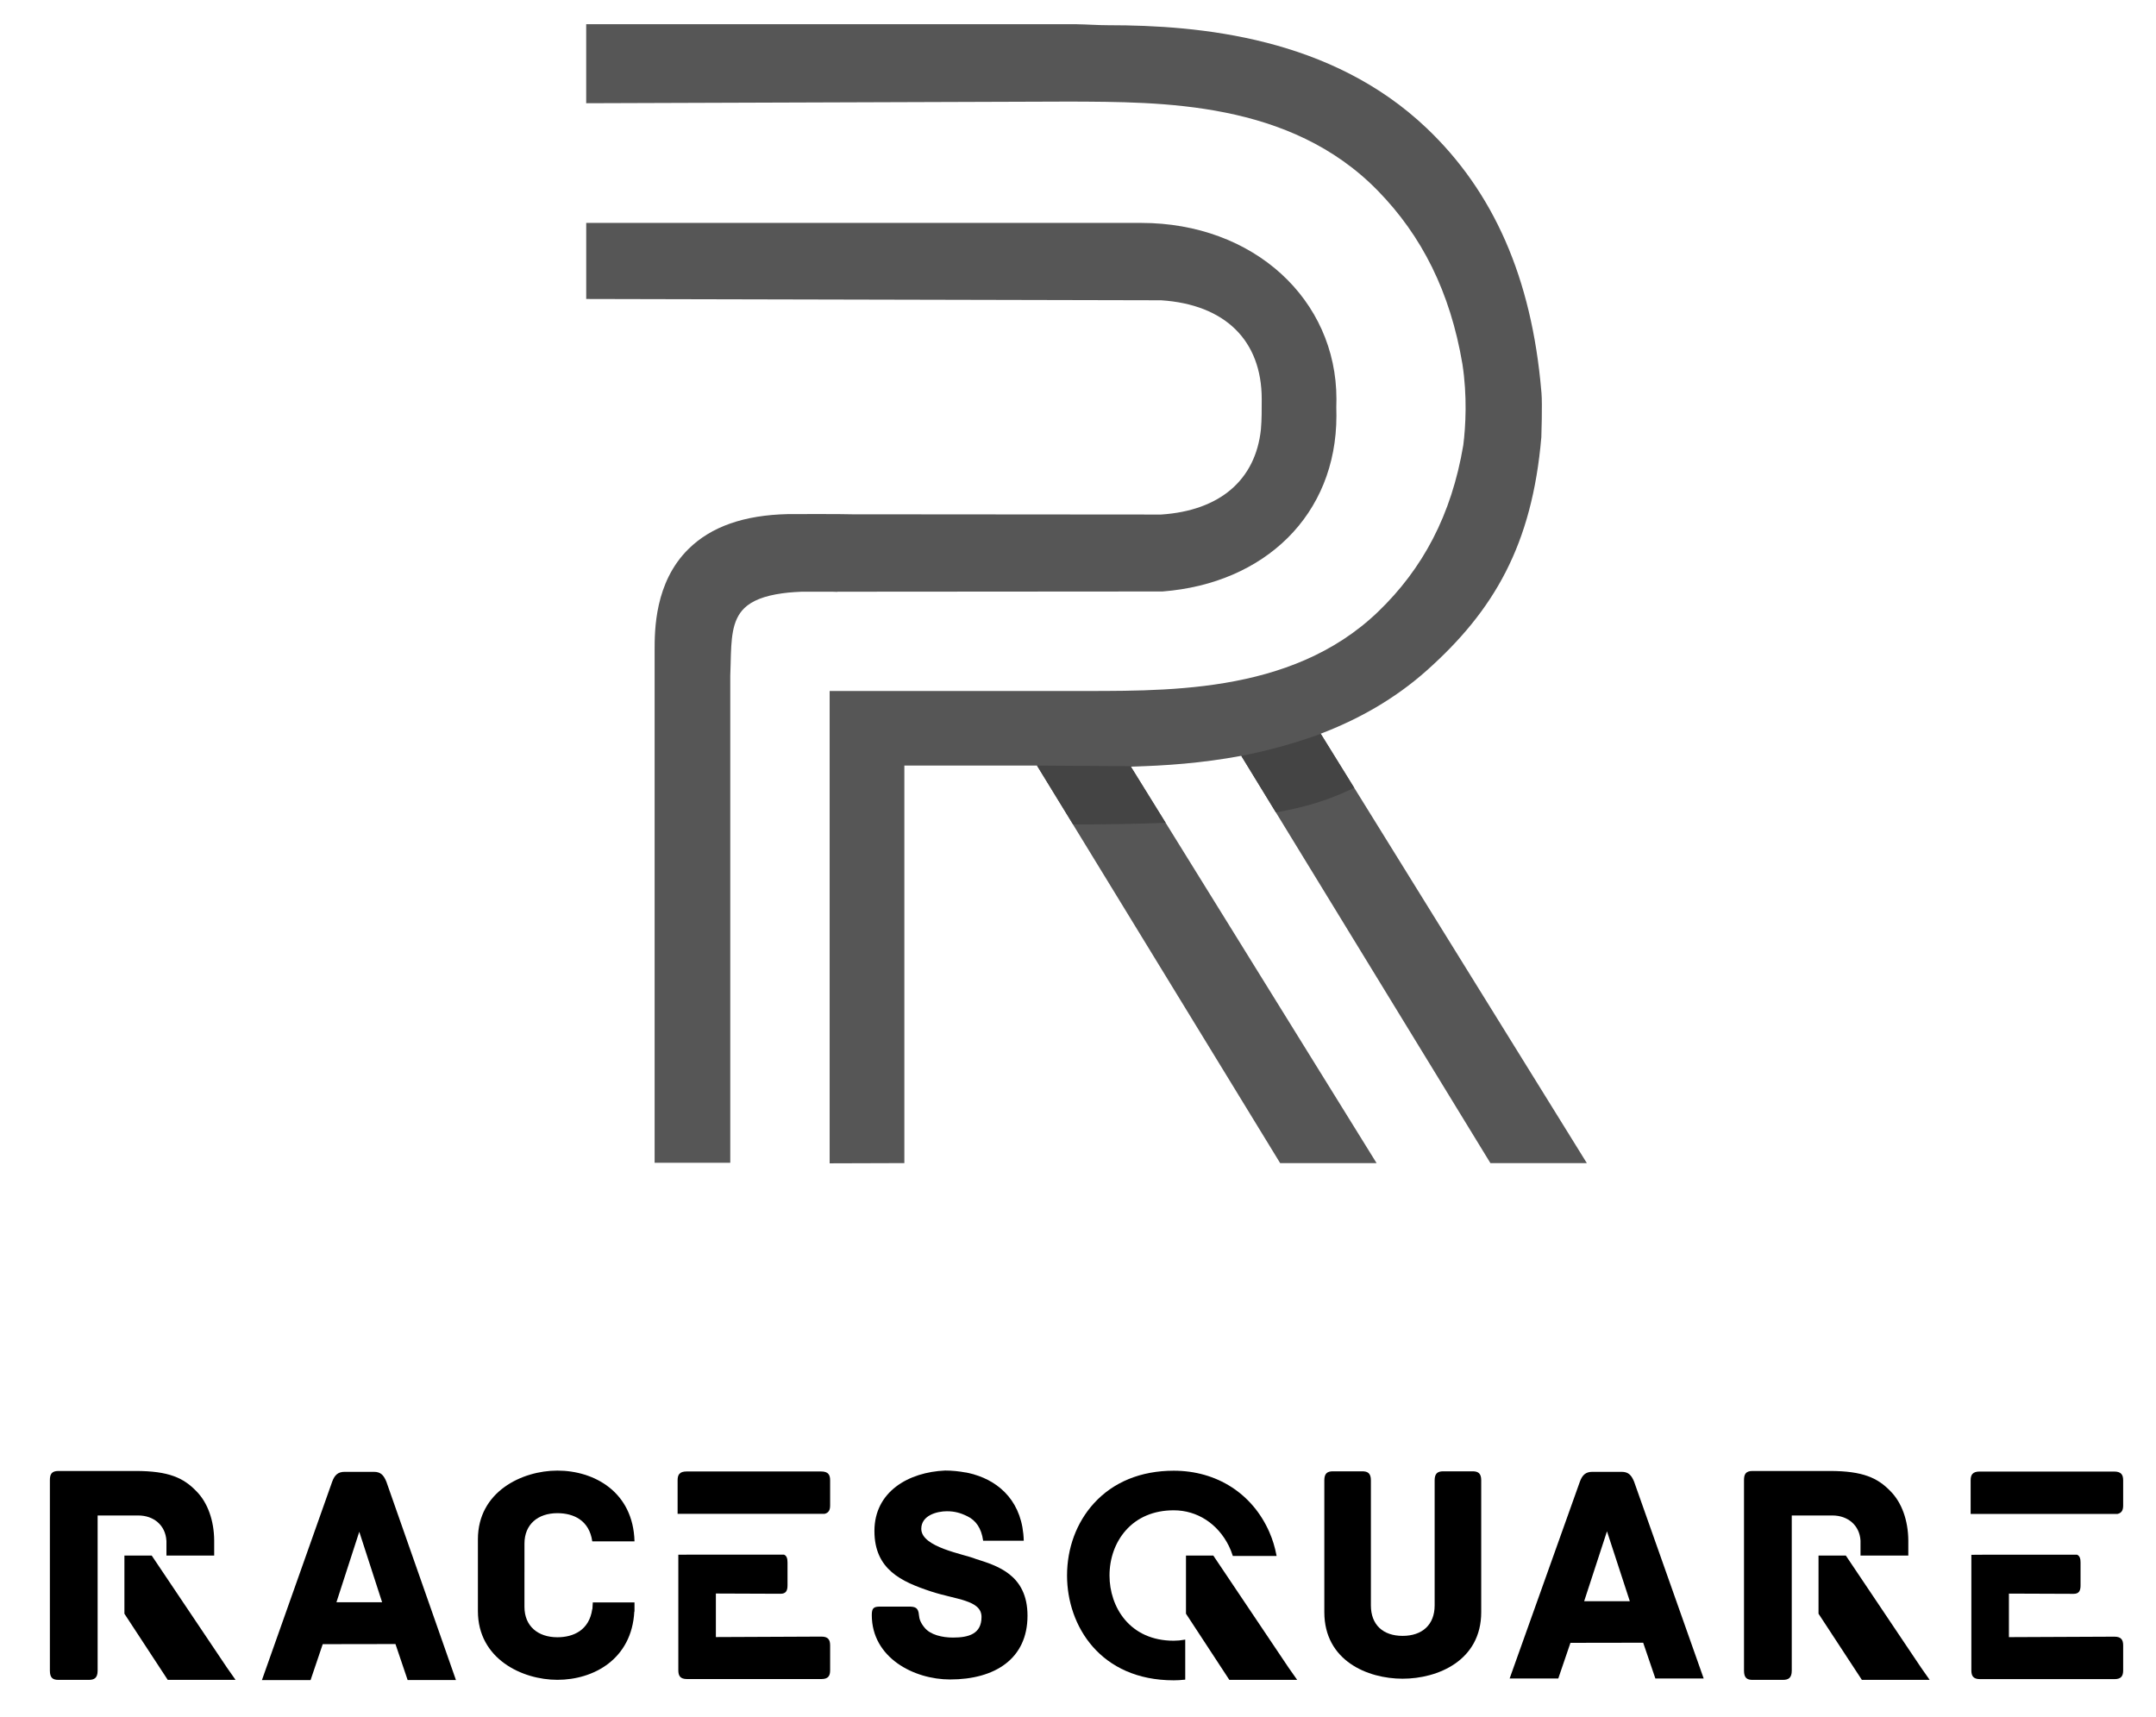
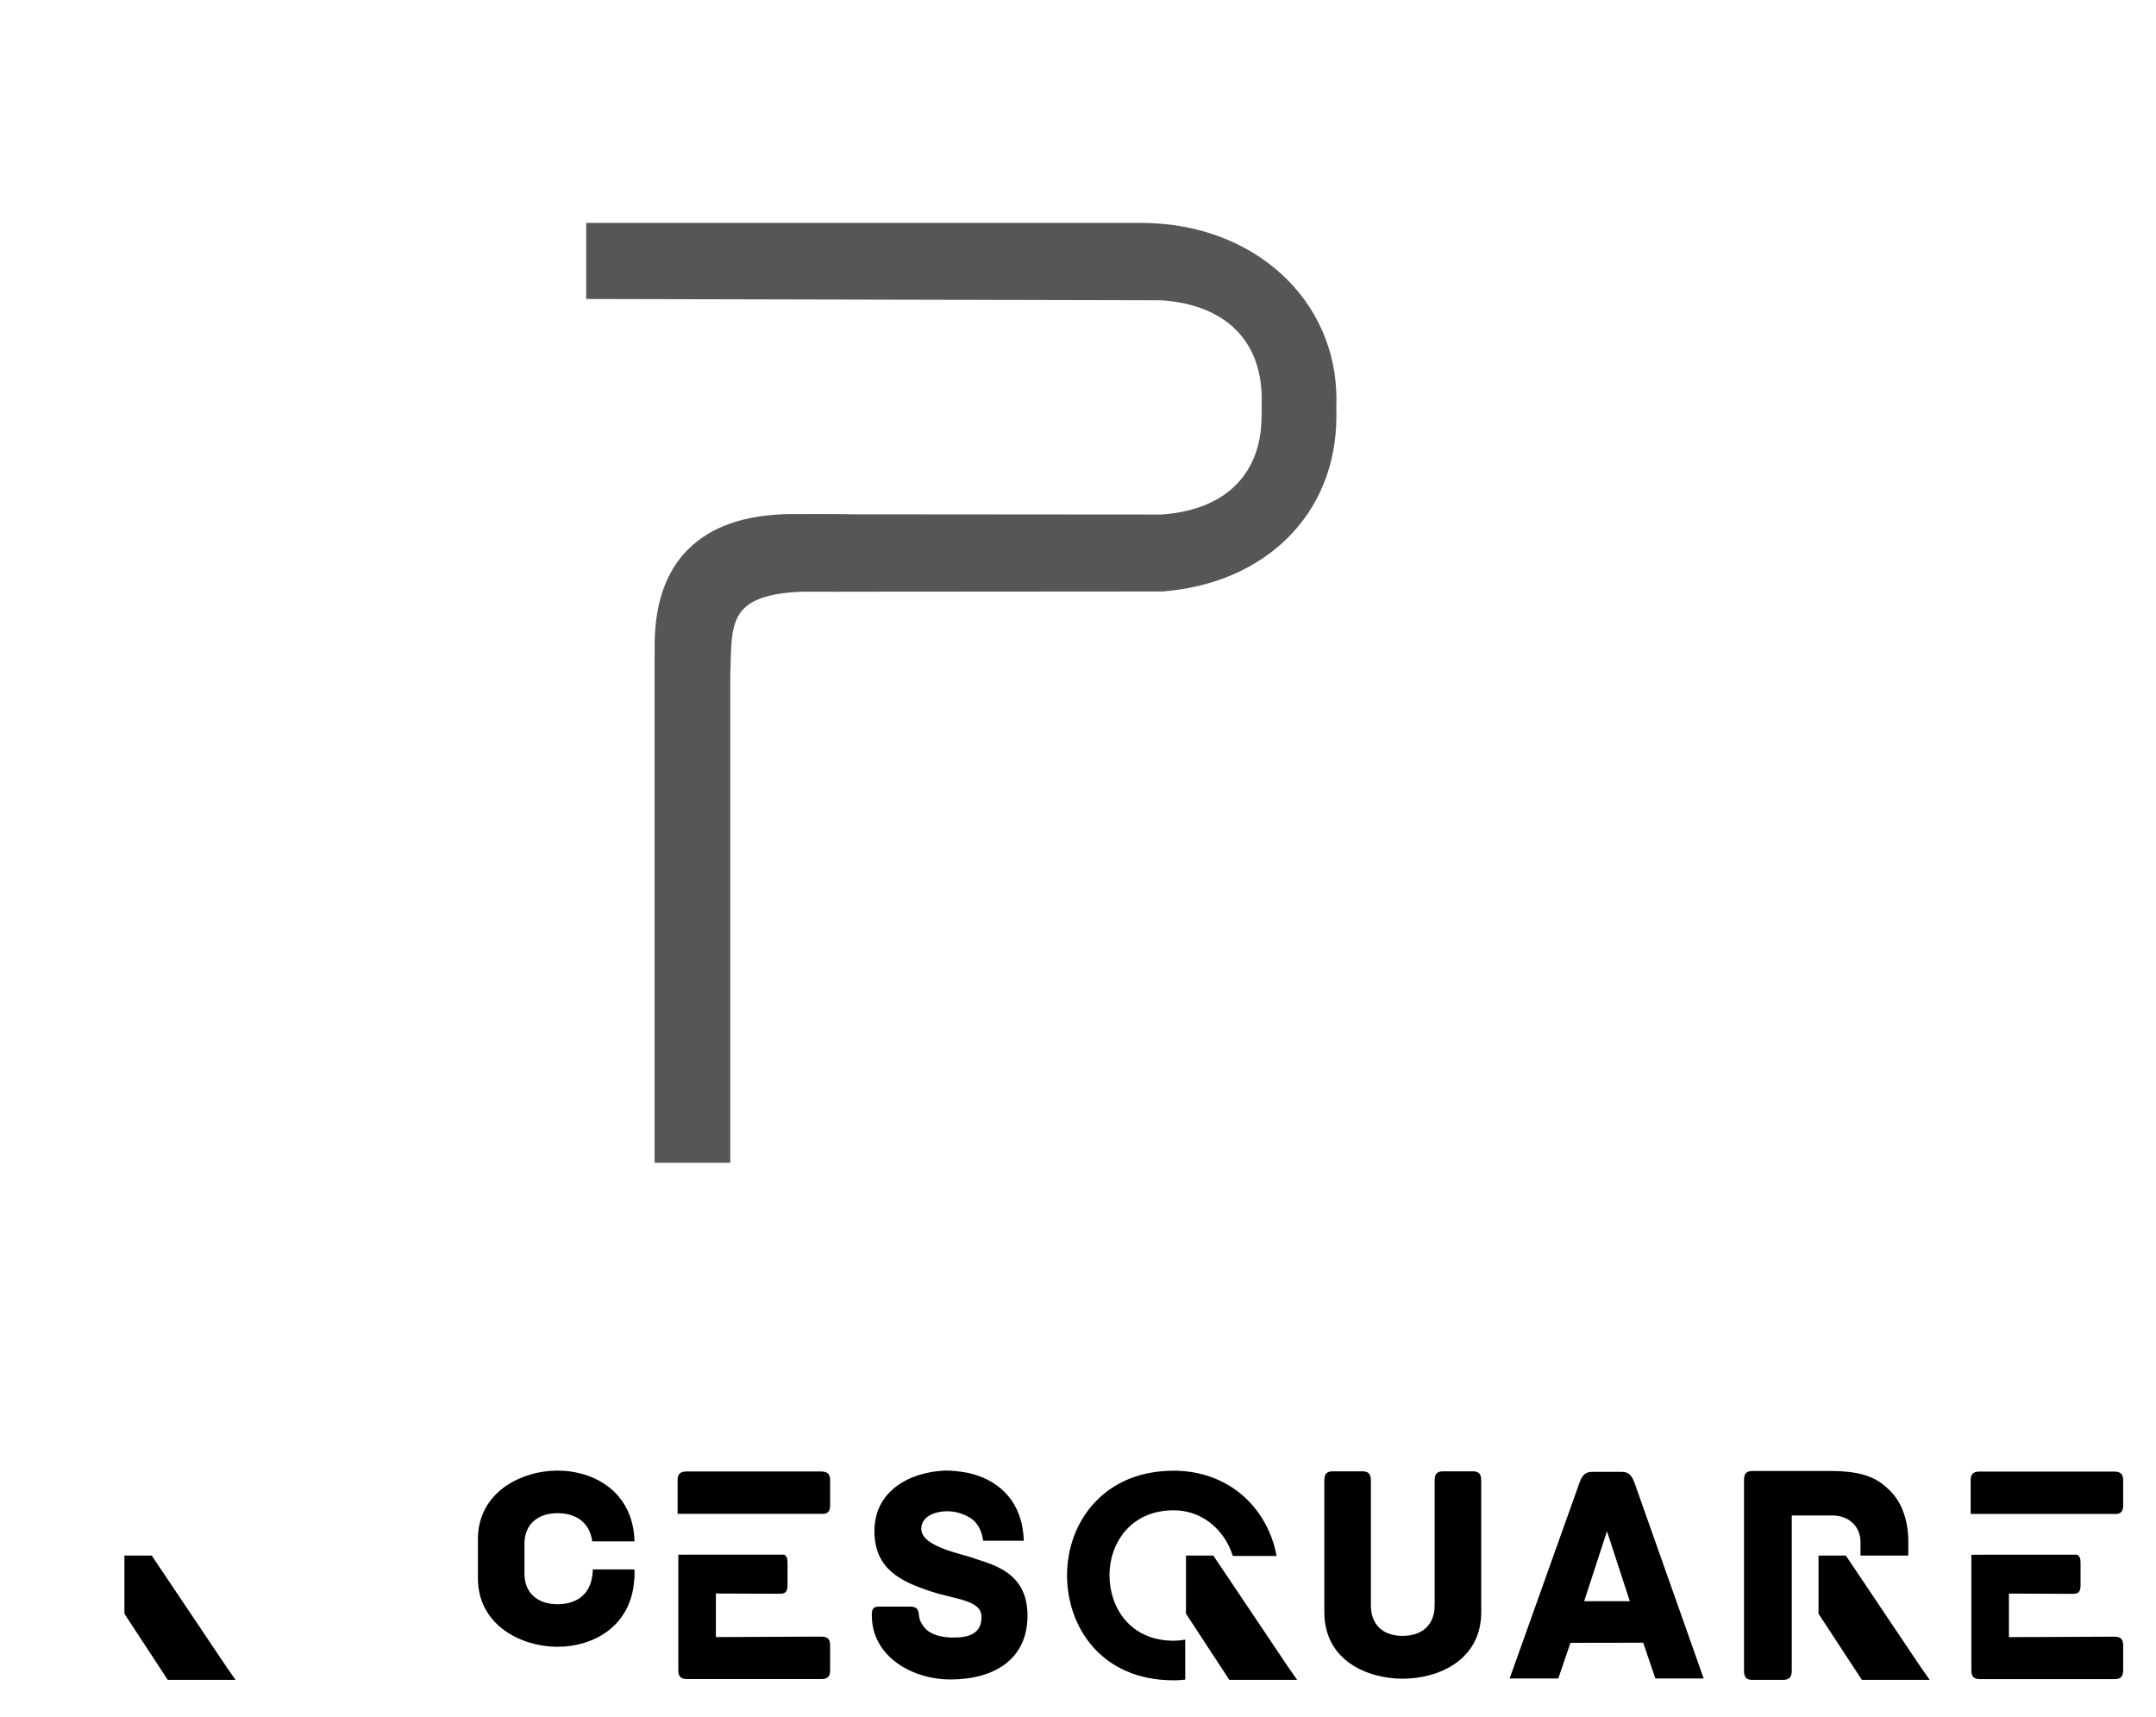
<svg xmlns="http://www.w3.org/2000/svg" version="1.1" id="Laag_1" x="0px" y="0px" viewBox="0 0 333.582 265.672" style="enable-background:new 0 0 333.582 265.672;" xml:space="preserve">
  <g>
    <path style="fill:#565656;" d="M206.777,61.752c0-15.356-12.74-27.262-30.225-27.262H90.701V46.26l88.946,0.201   c9.896,0.647,15.57,6.217,15.57,15.292c0,1.591,0.009,3.172-0.123,4.668c-0.825,7.826-6.34,12.594-15.447,13.191l-47.805-0.037   c-0.985-0.045-8.724-0.05-9.645-0.032h-0.246c-6.846,0.15-11.919,1.933-15.443,5.415c-5.224,5.164-5.224,12.567-5.224,15.725   v79.228h11.559h0.146v-75.317c0.023-0.665,0.041-1.308,0.059-1.933c0.091-3.728,0.164-6.678,2.124-8.574   c1.19-1.144,3.072-1.896,5.821-2.279l0.793-0.096l0.096-0.014c0.665-0.064,1.363-0.109,2.078-0.141l4.863-0.004l0.729,0.027v-0.027   l50.326-0.036c15.789-1.235,26.897-11.842,26.897-27.198c0-0.424-0.009-0.852-0.018-1.285   C206.767,62.605,206.777,62.176,206.777,61.752" />
-     <path style="fill:#565656;" d="M230.603,179.967h14.919l-41.182-66.443c5.789-2.211,11.404-5.328,16.386-9.763   c10.438-9.294,16.332-19.477,17.754-36.127c0,0,0.173-5.128,0.023-6.833l-0.032-0.315l0.005-0.018h-0.005   c-1.5-17.517-7.411-30.822-17.745-40.649C205.981,5.794,185.761,3.902,171.472,3.902c-1.718,0-3.314-0.132-4.827-0.15V3.747H90.698   v12.225l74.771-0.255c14.235,0.064,34.135-0.128,47.718,13.797c6.796,6.965,11.195,15.639,13.086,26.833   c0.757,4.936,0.501,9.613,0.132,12.53c-1.823,10.816-6.272,19.139-13.218,25.808c-13.583,13.032-33.547,12.17-47.787,12.234   h-37.034v73.079l11.559-0.036v-61.507h20.52l37.627,61.511h14.919l-38.028-61.356c5.251-0.114,11.103-0.542,17.093-1.664   L230.603,179.967z" />
-     <path style="fill:#444444;" d="M204.217,113.346l0.159,0.164L204.217,113.346z M204.354,113.542   c-4.048,1.486-8.209,2.607-12.298,3.414l5.356,8.747c5.638-0.998,9.039-2.329,12.111-3.815L204.354,113.542z M160.446,118.455   l5.593,9.107c5.474,0,10.201-0.087,14.312-0.255l-5.388-8.697c0.592-0.014,1.19-0.027,1.796-0.05h-0.693L160.446,118.455z" />
  </g>
  <g>
    <path d="M328.501,232.94v-3.895c0-0.843-0.291-1.359-1.4-1.359h-20.8c-1.109,0-1.398,0.516-1.398,1.359v5.198h22.725   C328.301,234.092,328.501,233.628,328.501,232.94" />
    <path d="M128.439,232.929v-3.893c0-0.845-0.291-1.362-1.4-1.362h-20.8c-1.109,0-1.398,0.516-1.398,1.362v5.196h22.725   C128.238,234.081,128.439,233.617,128.439,232.929" />
    <g>
      <path d="M197.497,240.64c-0.23-1.233-0.597-2.435-1.093-3.571c-2.604-5.956-8.136-9.511-14.799-9.511    c-5.09,0-9.367,1.752-12.372,5.068c-2.669,2.942-4.137,6.9-4.137,11.147c0,7.809,5.165,16.215,16.508,16.215    c0.546,0,1.102-0.032,1.7-0.097l0.079-0.009v-6.197l-0.104,0.02c-0.573,0.106-1.12,0.158-1.675,0.158    c-6.828,0-9.937-5.23-9.937-10.09c0-2.649,0.881-5.115,2.482-6.943c1.799-2.058,4.376-3.147,7.455-3.147    c3.627,0,6.815,2.063,8.528,5.519c0.225,0.455,0.419,0.942,0.593,1.486l0.02,0.063h6.772L197.497,240.64z" />
      <path d="M150.963,241.205c-1.801-0.753-8.42-1.785-8.42-4.653c0-2.112,2.475-2.723,3.961-2.723c1.186,0,2.106,0.25,3.172,0.778    c1.265,0.613,2.166,1.788,2.439,3.78h6.283c-0.149-5.881-3.632-9.083-7.73-10.264l0.004-0.009l-0.187-0.043    c-0.356-0.097-0.712-0.183-1.075-0.25l0.005,0.013c-1.051-0.196-2.121-0.304-3.179-0.304c-5.629,0.237-10.942,3.244-10.942,9.351    c0,5.967,4.186,7.847,8.735,9.351c3.828,1.269,7.834,1.317,7.834,3.947c0,2.631-1.979,3.194-4.412,3.194    c-1.666,0-3.512-0.422-4.412-1.549c-0.586-0.706-0.812-1.317-0.857-1.927c-0.09-1.174-0.586-1.317-1.621-1.317h-4.369    c-1.035,0-1.305,0.237-1.305,1.317c0,6.578,6.483,9.959,12.112,9.959c6.934,0,11.979-3.194,11.979-9.867    C158.979,243.601,154.205,242.237,150.963,241.205" />
      <path d="M227.847,227.65h-4.542c-0.827,0-1.332,0.286-1.332,1.384v19.358c0,3.005-1.927,4.72-4.955,4.72    c-3.03,0-4.91-1.715-4.91-4.72v-19.358c0-1.098-0.505-1.384-1.332-1.384h-4.542c-0.825,0-1.33,0.286-1.33,1.384v20.406    c0,7.487,6.652,10.3,12.115,10.3c5.46,0,12.16-2.813,12.16-10.3v-20.406C229.177,227.936,228.674,227.65,227.847,227.65" />
-       <path d="M52.056,247.905l3.532-10.902l3.533,10.902H52.056z M57.849,227.731h-4.522c-1.037,0-1.555,0.494-1.932,1.528    l-10.868,30.69h7.527l1.88-5.555l11.253-0.018l1.885,5.573h7.475l-10.766-30.69C59.357,228.225,58.886,227.731,57.849,227.731" />
      <path d="M245.105,247.751l3.532-10.818l3.533,10.818H245.105z M250.899,227.731h-4.522c-1.037,0-1.555,0.489-1.932,1.517    l-10.868,30.453h7.527l1.88-5.512l11.253-0.018l1.885,5.53h7.475l-10.766-30.453C252.407,228.22,251.936,227.731,250.899,227.731" />
-       <path d="M81.147,243.281v-4.452c0-2.962,2.065-4.702,5.095-4.702c2.464,0,4.928,1.071,5.395,4.36h6.535    c-0.201-7.656-6.24-10.947-11.93-10.947c-5.462,0-12.299,3.246-12.299,10.631v5.11v0.89v5.11c0,7.385,6.837,10.631,12.299,10.631    c5.591,0,11.506-3.188,11.9-10.561h0.029v-1.411h-6.45l-0.063,1.026h-0.023c-0.467,3.287-2.931,4.36-5.395,4.36    c-3.03,0-5.095-1.74-5.095-4.702v-4.452V243.281z" />
+       <path d="M81.147,243.281v-4.452c0-2.962,2.065-4.702,5.095-4.702c2.464,0,4.928,1.071,5.395,4.36h6.535    c-0.201-7.656-6.24-10.947-11.93-10.947c-5.462,0-12.299,3.246-12.299,10.631v5.11v0.89c0,7.385,6.837,10.631,12.299,10.631    c5.591,0,11.506-3.188,11.9-10.561h0.029v-1.411h-6.45l-0.063,1.026h-0.023c-0.467,3.287-2.931,4.36-5.395,4.36    c-3.03,0-5.095-1.74-5.095-4.702v-4.452V243.281z" />
      <polygon points="199.38,258.04 187.725,240.685 183.498,240.685 183.498,249.681 190.207,259.92 200.701,259.92   " />
      <polygon points="297.244,258.041 285.594,240.689 281.367,240.689 281.367,249.684 288.074,259.921 298.565,259.921   " />
      <path d="M292.518,230.746c-1.988-2.067-4.261-3.149-9.423-3.149h-11.932c-1.089,0-1.326,0.541-1.326,1.427v29.47    c0,1.132,0.473,1.427,1.326,1.427h4.689c0.852,0,1.373-0.295,1.373-1.427v-24.01h6.296c2.365,0,4.2,1.501,4.342,3.884v2.322h7.396    v-2.322C295.239,235.262,294.252,232.498,292.518,230.746" />
      <polygon points="35.126,258.041 23.475,240.689 19.249,240.689 19.249,249.684 25.955,259.921 36.447,259.921   " />
-       <path d="M30.399,230.746c-1.988-2.067-4.261-3.149-9.423-3.149H9.044c-1.089,0-1.326,0.541-1.326,1.427v29.47    c0,1.132,0.473,1.427,1.326,1.427h4.689c0.852,0,1.373-0.295,1.373-1.427v-24.01h6.296c2.365,0,4.2,1.501,4.342,3.884h0.009v2.322    h7.387v-2.322C33.12,235.262,32.133,232.498,30.399,230.746" />
      <path d="M327.155,253.236l-16.33,0.072v-6.738l10.009,0.038c0.852,0,1.075-0.498,1.075-1.312v-3.528    c0-0.604-0.124-1.032-0.536-1.213h-14.441l-1.918,0.014v3.902v2.076v6.785v2.534v2.577c0,0.845,0.277,1.362,1.346,1.362h20.796    c1.069,0,1.346-0.516,1.346-1.362v-3.848C328.501,253.752,328.224,253.236,327.155,253.236" />
      <path d="M127.093,253.225l-16.33,0.072v-6.738l10.009,0.038c0.852,0,1.075-0.498,1.075-1.312v-3.528    c0-0.604-0.124-1.032-0.536-1.213h-14.441l-1.918,0.011v3.904v2.076v6.785v2.534v2.577c0,0.845,0.277,1.362,1.346,1.362h20.796    c1.069,0,1.346-0.516,1.346-1.362v-3.848C128.438,253.741,128.161,253.225,127.093,253.225" />
    </g>
  </g>
</svg>